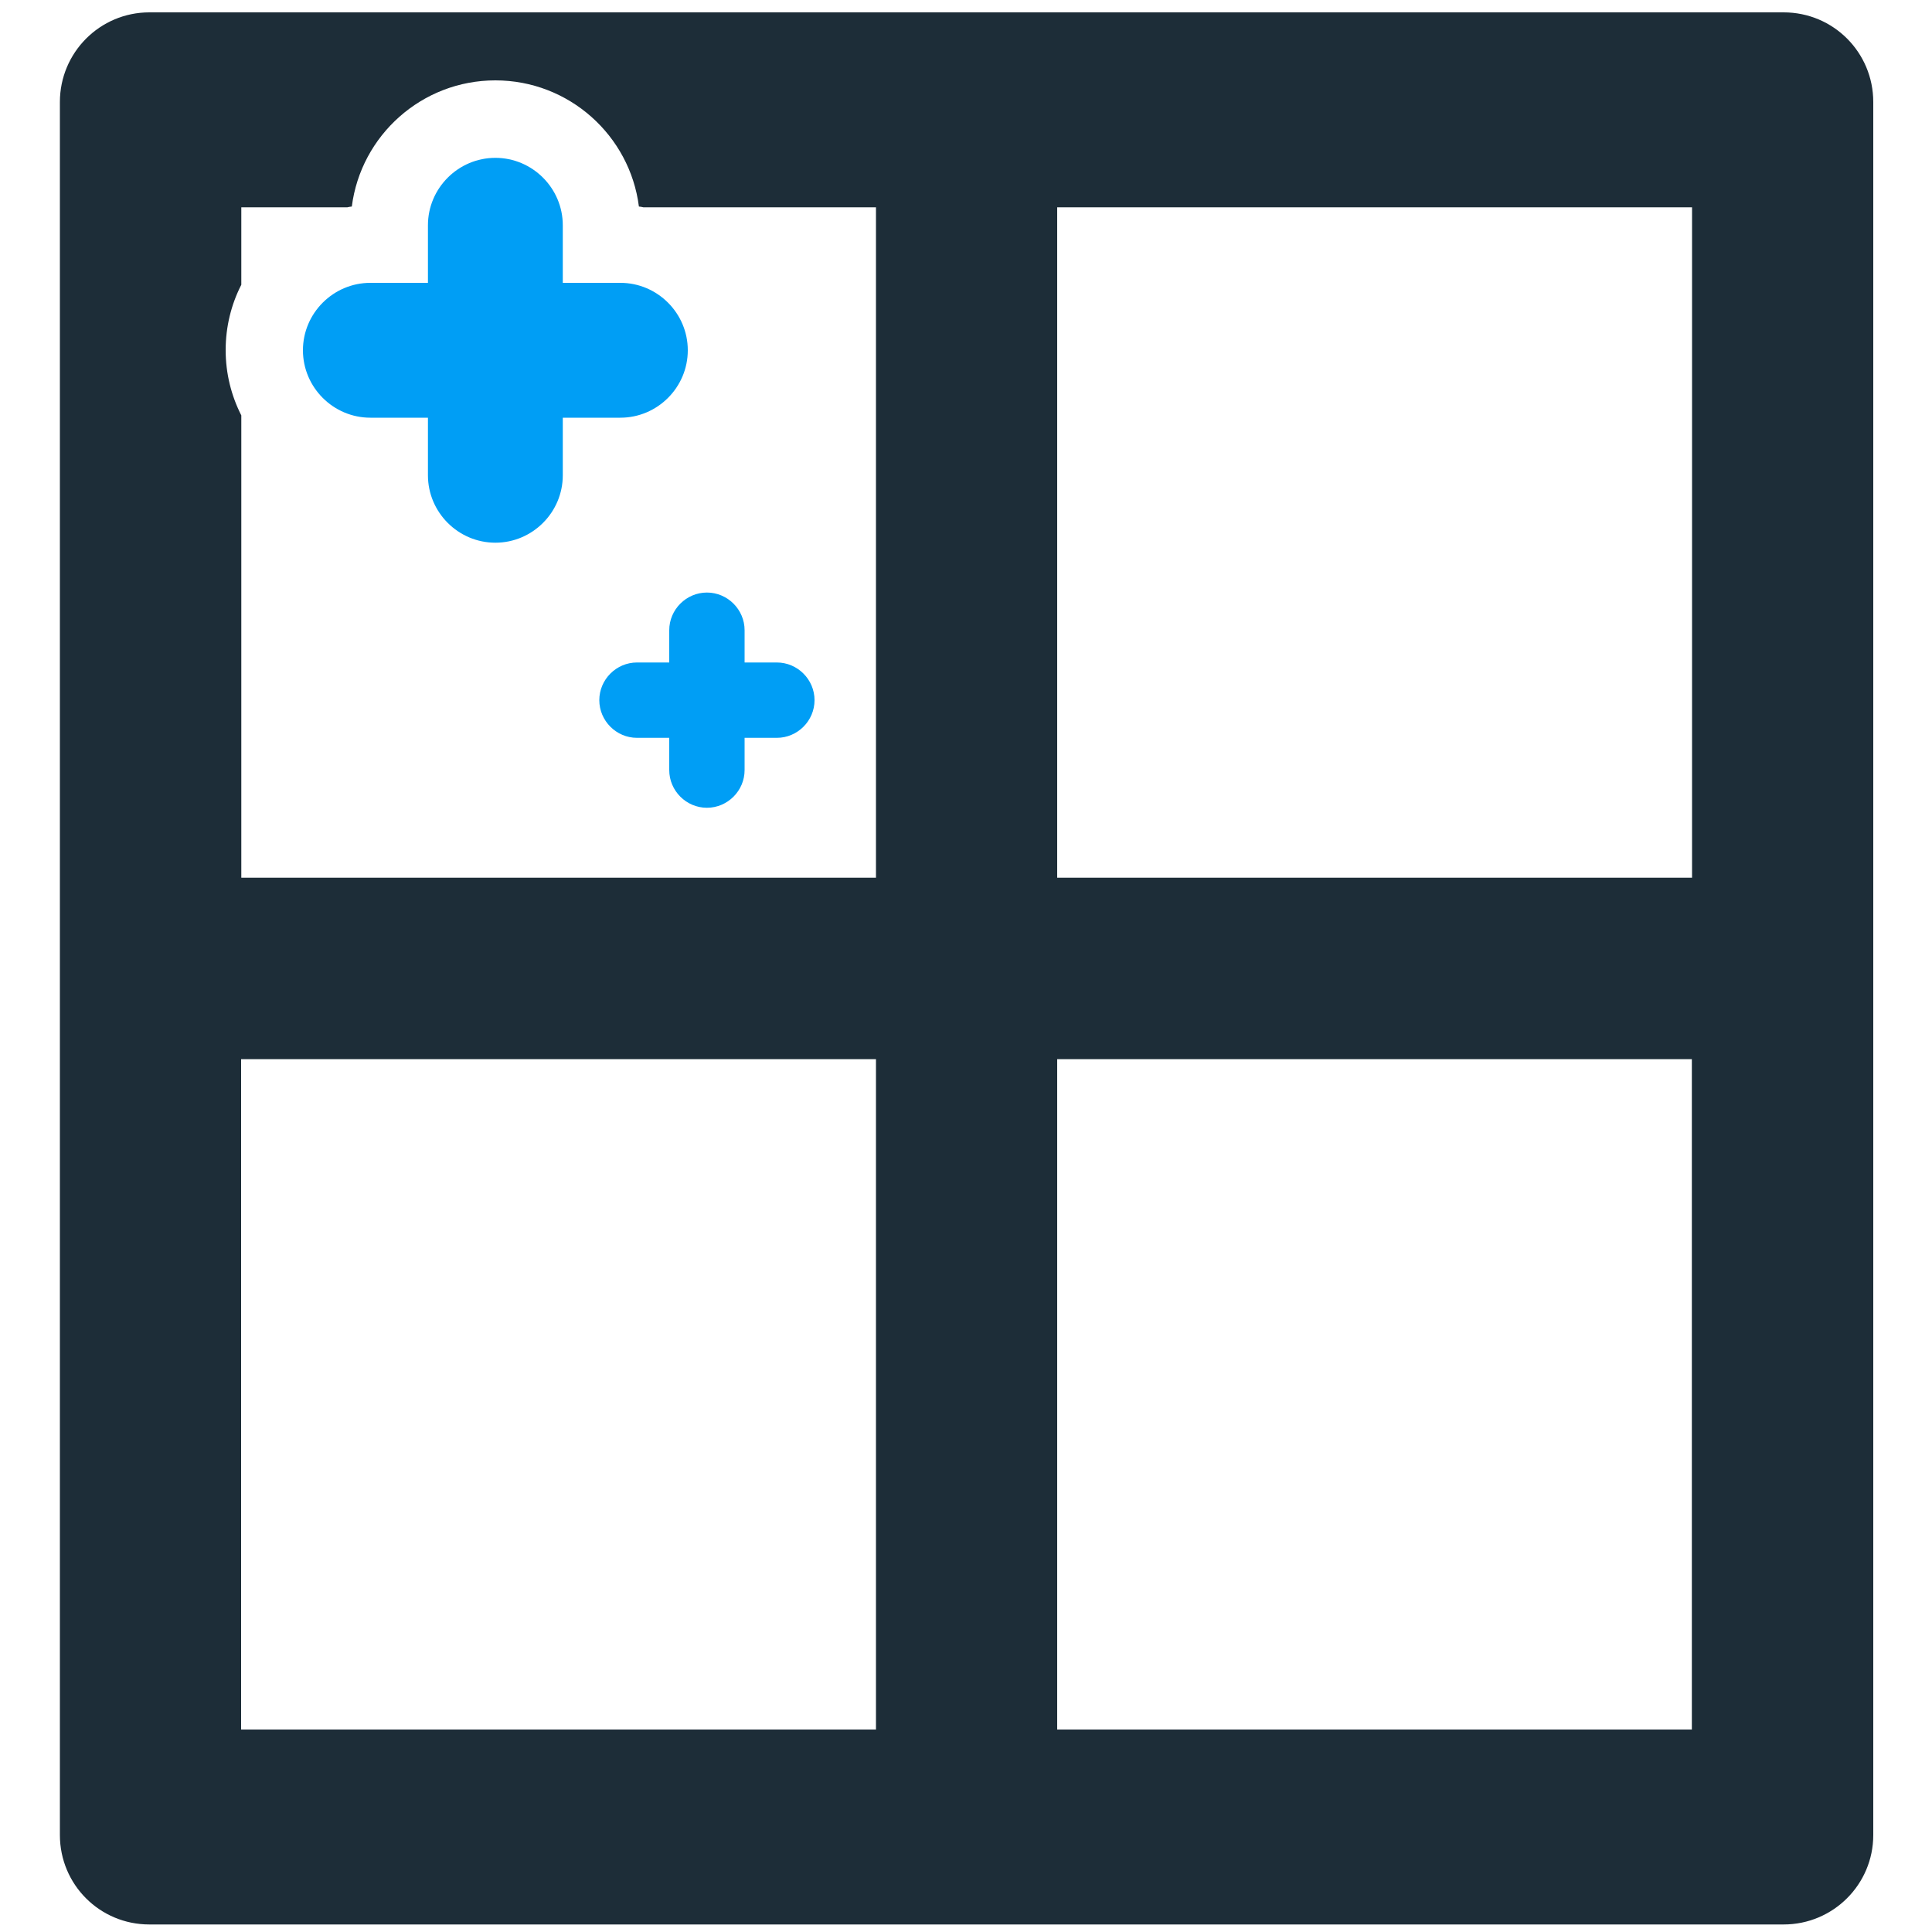
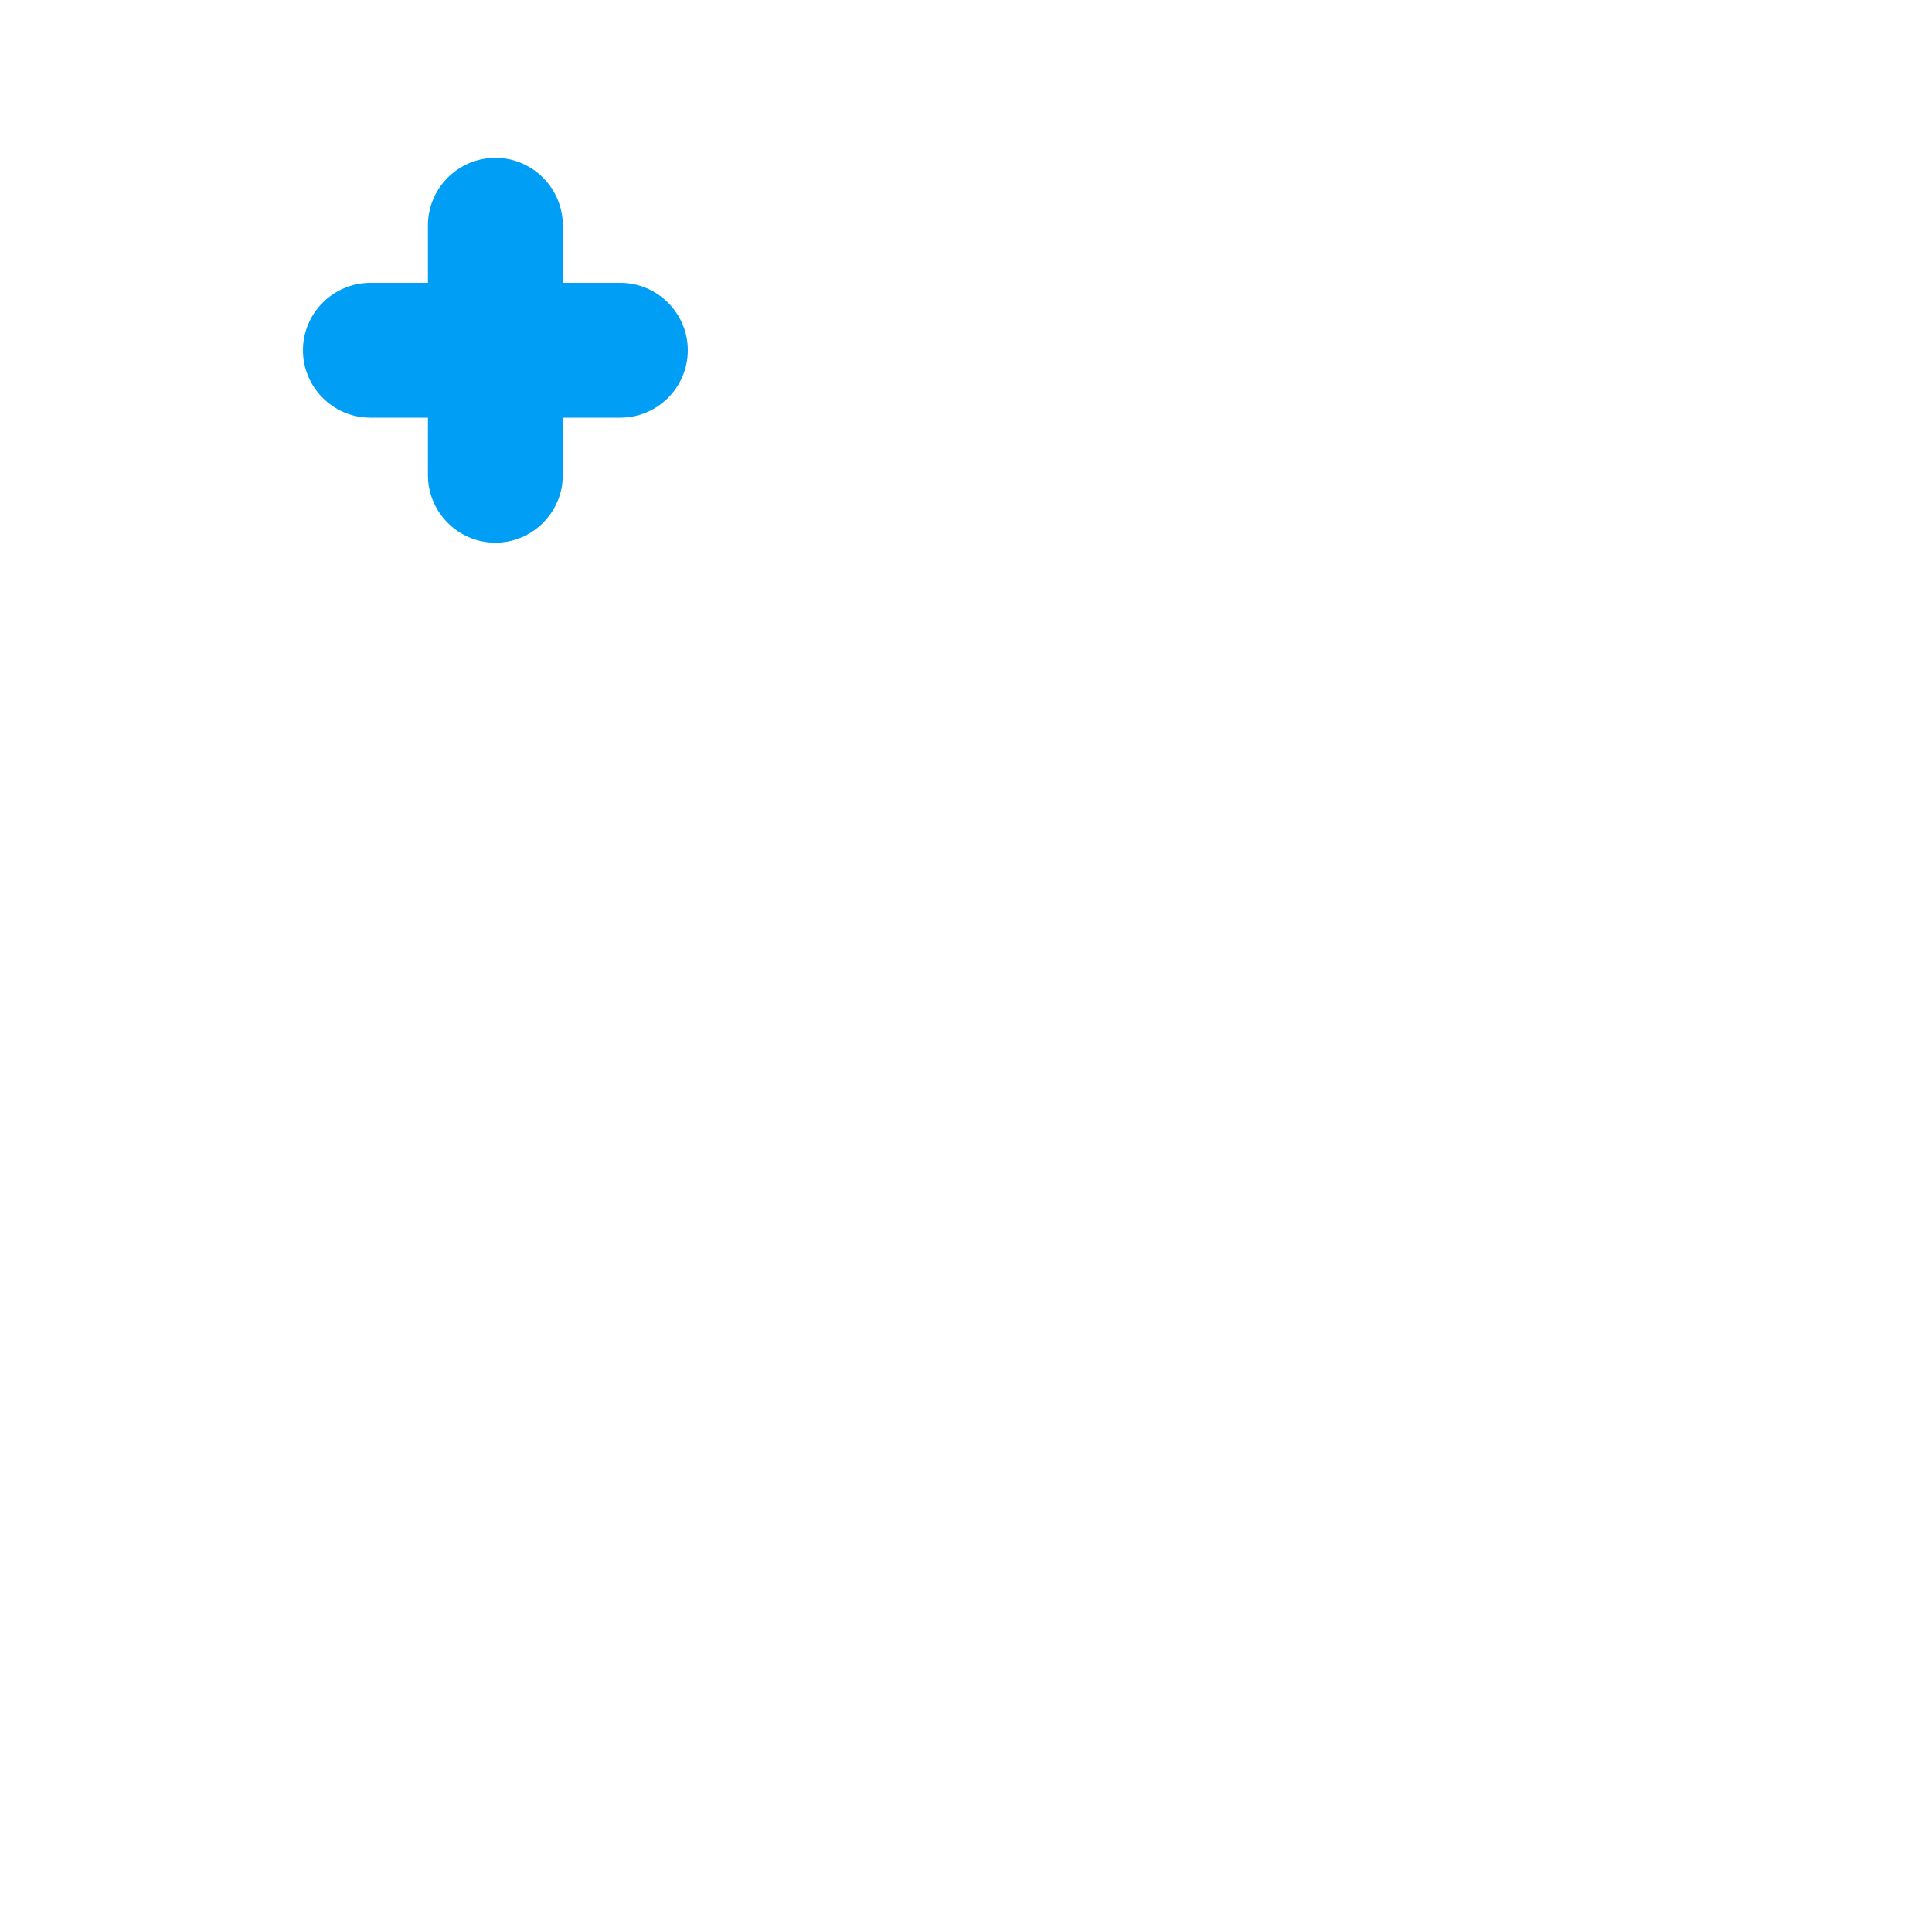
<svg xmlns="http://www.w3.org/2000/svg" id="Layer_1" data-name="Layer 1" viewBox="0 0 100 100">
  <defs>
    <style>
      .cls-1 {
        fill: #009ef5;
      }

      .cls-2 {
        fill: #1d2d38;
      }
    </style>
  </defs>
-   <path class="cls-2" d="M92.32.64H7.73C5.17.64,3.1,2.72,3.1,5.28v89.7c0,2.56,2.06,4.63,4.63,4.63h84.59c2.56,0,4.64-2.07,4.64-4.63V5.28c0-2.56-2.06-4.64-4.64-4.64ZM45.34,89.52H12.48v-34.7h32.86v34.7ZM45.34,45.43H12.49v-23.93c-.52-1.02-.81-2.17-.81-3.38s.29-2.37.81-3.38v-4.01h5.49c.07-.02.15-.03.23-.04.47-3.68,3.62-6.53,7.43-6.53s6.96,2.85,7.43,6.53c.08.01.16.02.23.04h12.04v34.7ZM87.57,89.52h-32.85v-34.7h32.85v34.7ZM87.58,45.43h-32.86V10.73h32.86v34.7Z" />
  <path class="cls-1" d="M32.11,14.64h-2.98v-2.98c0-1.92-1.57-3.49-3.49-3.49s-3.49,1.57-3.49,3.49v2.98h-2.98c-1.92,0-3.49,1.57-3.49,3.49s1.57,3.49,3.49,3.49h2.98v2.98c0,1.92,1.57,3.49,3.49,3.49s3.49-1.57,3.49-3.49v-2.98h2.98c1.92,0,3.49-1.57,3.49-3.49s-1.57-3.49-3.49-3.49Z" />
-   <path class="cls-1" d="M40.21,34.29h-1.67v-1.67c0-1.07-.88-1.95-1.95-1.95s-1.95.88-1.95,1.95v1.67h-1.67c-1.07,0-1.95.88-1.95,1.95s.88,1.95,1.95,1.95h1.67v1.67c0,1.07.88,1.95,1.95,1.95s1.95-.88,1.95-1.95v-1.67h1.67c1.07,0,1.95-.88,1.95-1.95s-.88-1.95-1.95-1.95Z" />
</svg>